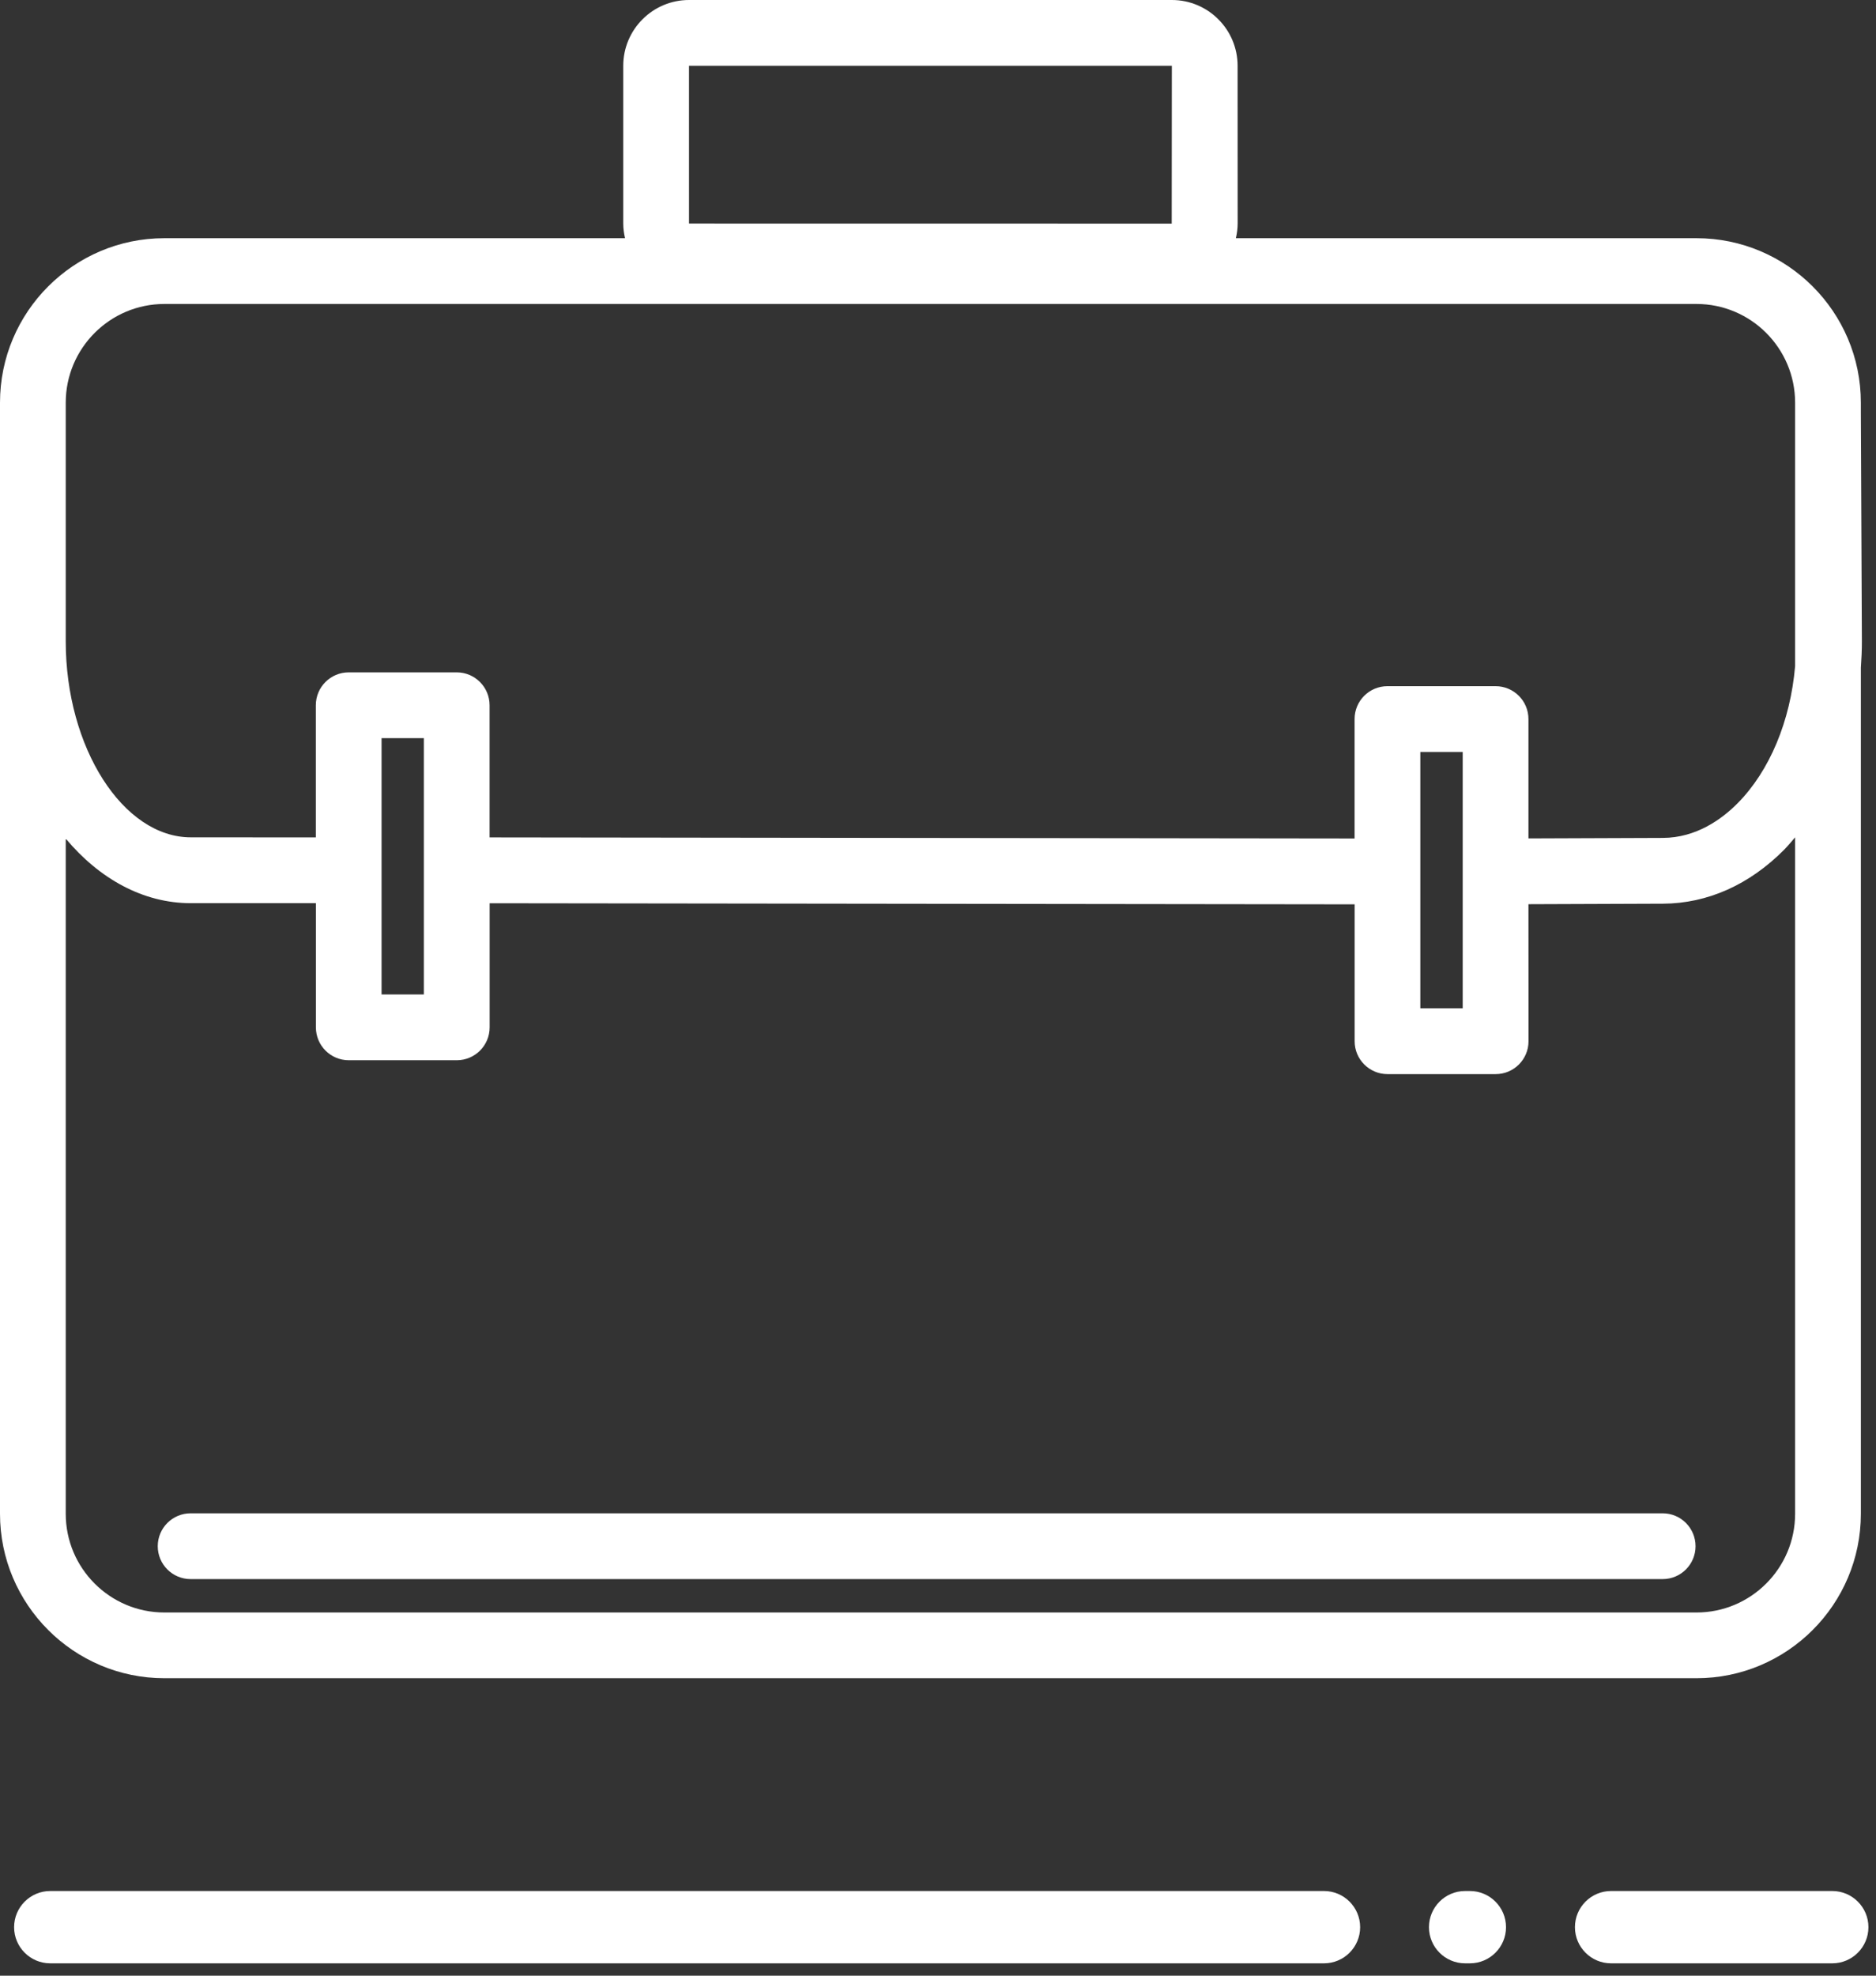
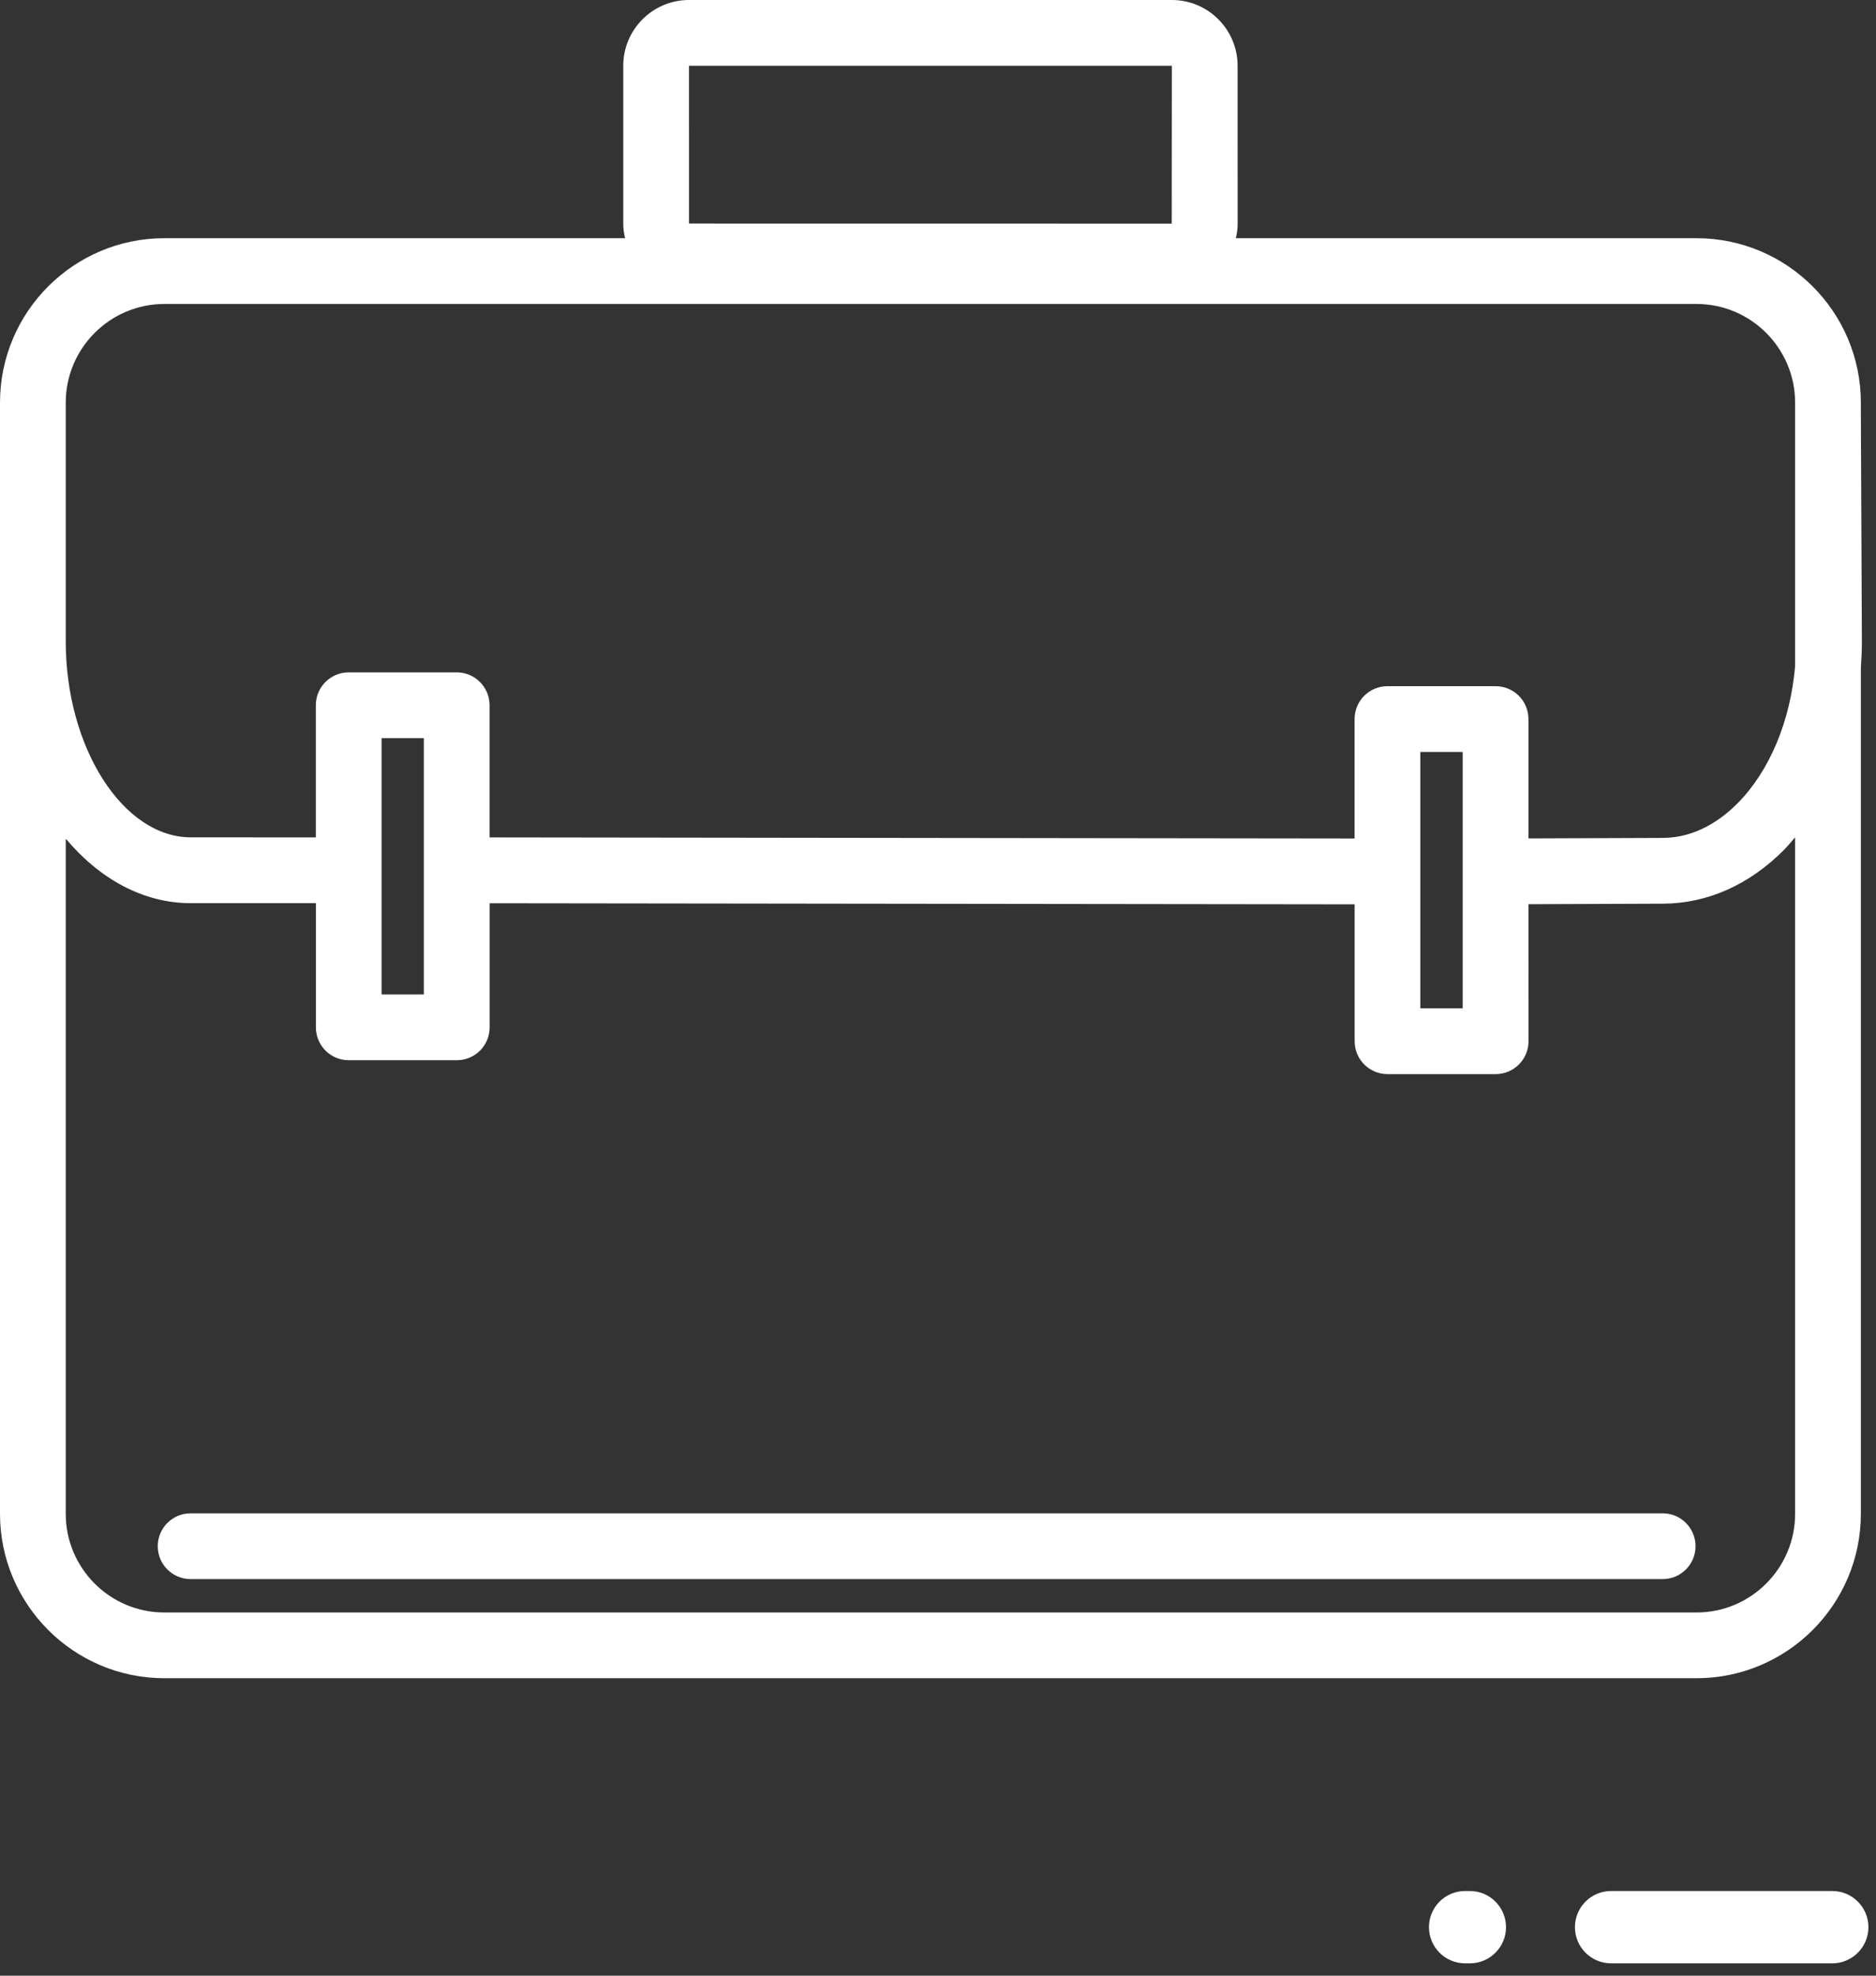
<svg xmlns="http://www.w3.org/2000/svg" width="133" height="140" viewBox="0 0 133 140" fill="none">
  <rect x="0" y="0" width="133" height="140" fill="#333333" stroke="none" />
  <path d="M131.999 45.438L131.926 29.224V28.532C131.926 22.105 126.7 16.879 120.273 16.879H87.617C87.694 16.547 87.744 16.201 87.744 15.846L87.74 4.661C87.74 2.089 85.65 0 83.079 0H48.847C46.276 0 44.186 2.089 44.186 4.661V15.846C44.186 16.201 44.236 16.547 44.313 16.879H11.653C5.226 16.879 0 22.105 0 28.532V107.268C0 113.695 5.226 118.921 11.653 118.921H120.274C126.701 118.921 131.927 113.695 131.927 107.268V47.314C131.968 46.694 132.003 46.071 131.999 45.438ZM48.847 4.661H83.079L83.07 15.846L48.848 15.841L48.847 4.661ZM4.661 28.532C4.661 24.676 7.797 21.54 11.653 21.54H120.273C124.129 21.54 127.265 24.676 127.265 28.532V47.208C126.933 51.078 125.467 54.624 123.186 56.922C122.08 58.038 120.26 59.371 117.879 59.376L108.36 59.412V50.955C108.36 49.666 107.318 48.624 106.03 48.624H98.364C97.076 48.624 96.034 49.666 96.034 50.955V59.417L34.709 59.34V49.976C34.709 48.688 33.666 47.645 32.378 47.645H24.722C23.433 47.645 22.391 48.688 22.391 49.976V59.34L13.528 59.335C8.721 59.335 4.661 52.976 4.661 45.451V28.532ZM100.695 53.285H103.699V71.448H100.695V53.285ZM27.052 52.307H30.048V70.469H27.052V52.307ZM127.265 107.273C127.265 111.128 124.129 114.264 120.273 114.264H11.653C7.797 114.264 4.661 111.128 4.661 107.273V59.426C7.037 62.266 10.137 64.001 13.528 64.001H22.396V72.8C22.396 74.088 23.438 75.13 24.726 75.13H32.383C33.671 75.13 34.713 74.088 34.713 72.8V64.005L96.038 64.082V73.783C96.038 75.071 97.081 76.114 98.369 76.114H106.034C107.323 76.114 108.365 75.071 108.365 73.783L108.36 64.073L117.897 64.037C121.047 64.023 124.024 62.699 126.496 60.204C126.764 59.931 127.015 59.626 127.265 59.335L127.265 107.273Z" fill="white" />
  <path d="M117.875 107.236H13.515C12.227 107.236 11.184 108.279 11.184 109.567C11.184 110.855 12.227 111.897 13.515 111.897H117.875C119.163 111.897 120.206 110.855 120.206 109.567C120.206 108.279 119.163 107.236 117.875 107.236Z" fill="white" />
-   <path d="M1 136.563C1 137.979 2.151 139.125 3.563 139.125H93.865C95.282 139.125 96.428 137.974 96.428 136.563C96.428 135.146 95.277 134 93.865 134H3.563C2.146 134 1 135.151 1 136.563Z" fill="white" />
  <path d="M101.307 136.563C101.307 137.979 102.458 139.125 103.869 139.125H104.208C105.624 139.125 106.77 137.974 106.77 136.563C106.77 135.146 105.619 134 104.208 134H103.869C102.453 134 101.307 135.151 101.307 136.563Z" fill="white" />
  <path d="M111.656 136.563C111.656 137.979 112.807 139.125 114.218 139.125H129.901C131.317 139.125 132.463 137.974 132.463 136.563C132.463 135.146 131.312 134 129.901 134H114.218C112.801 134 111.656 135.151 111.656 136.563Z" fill="white" />
</svg>